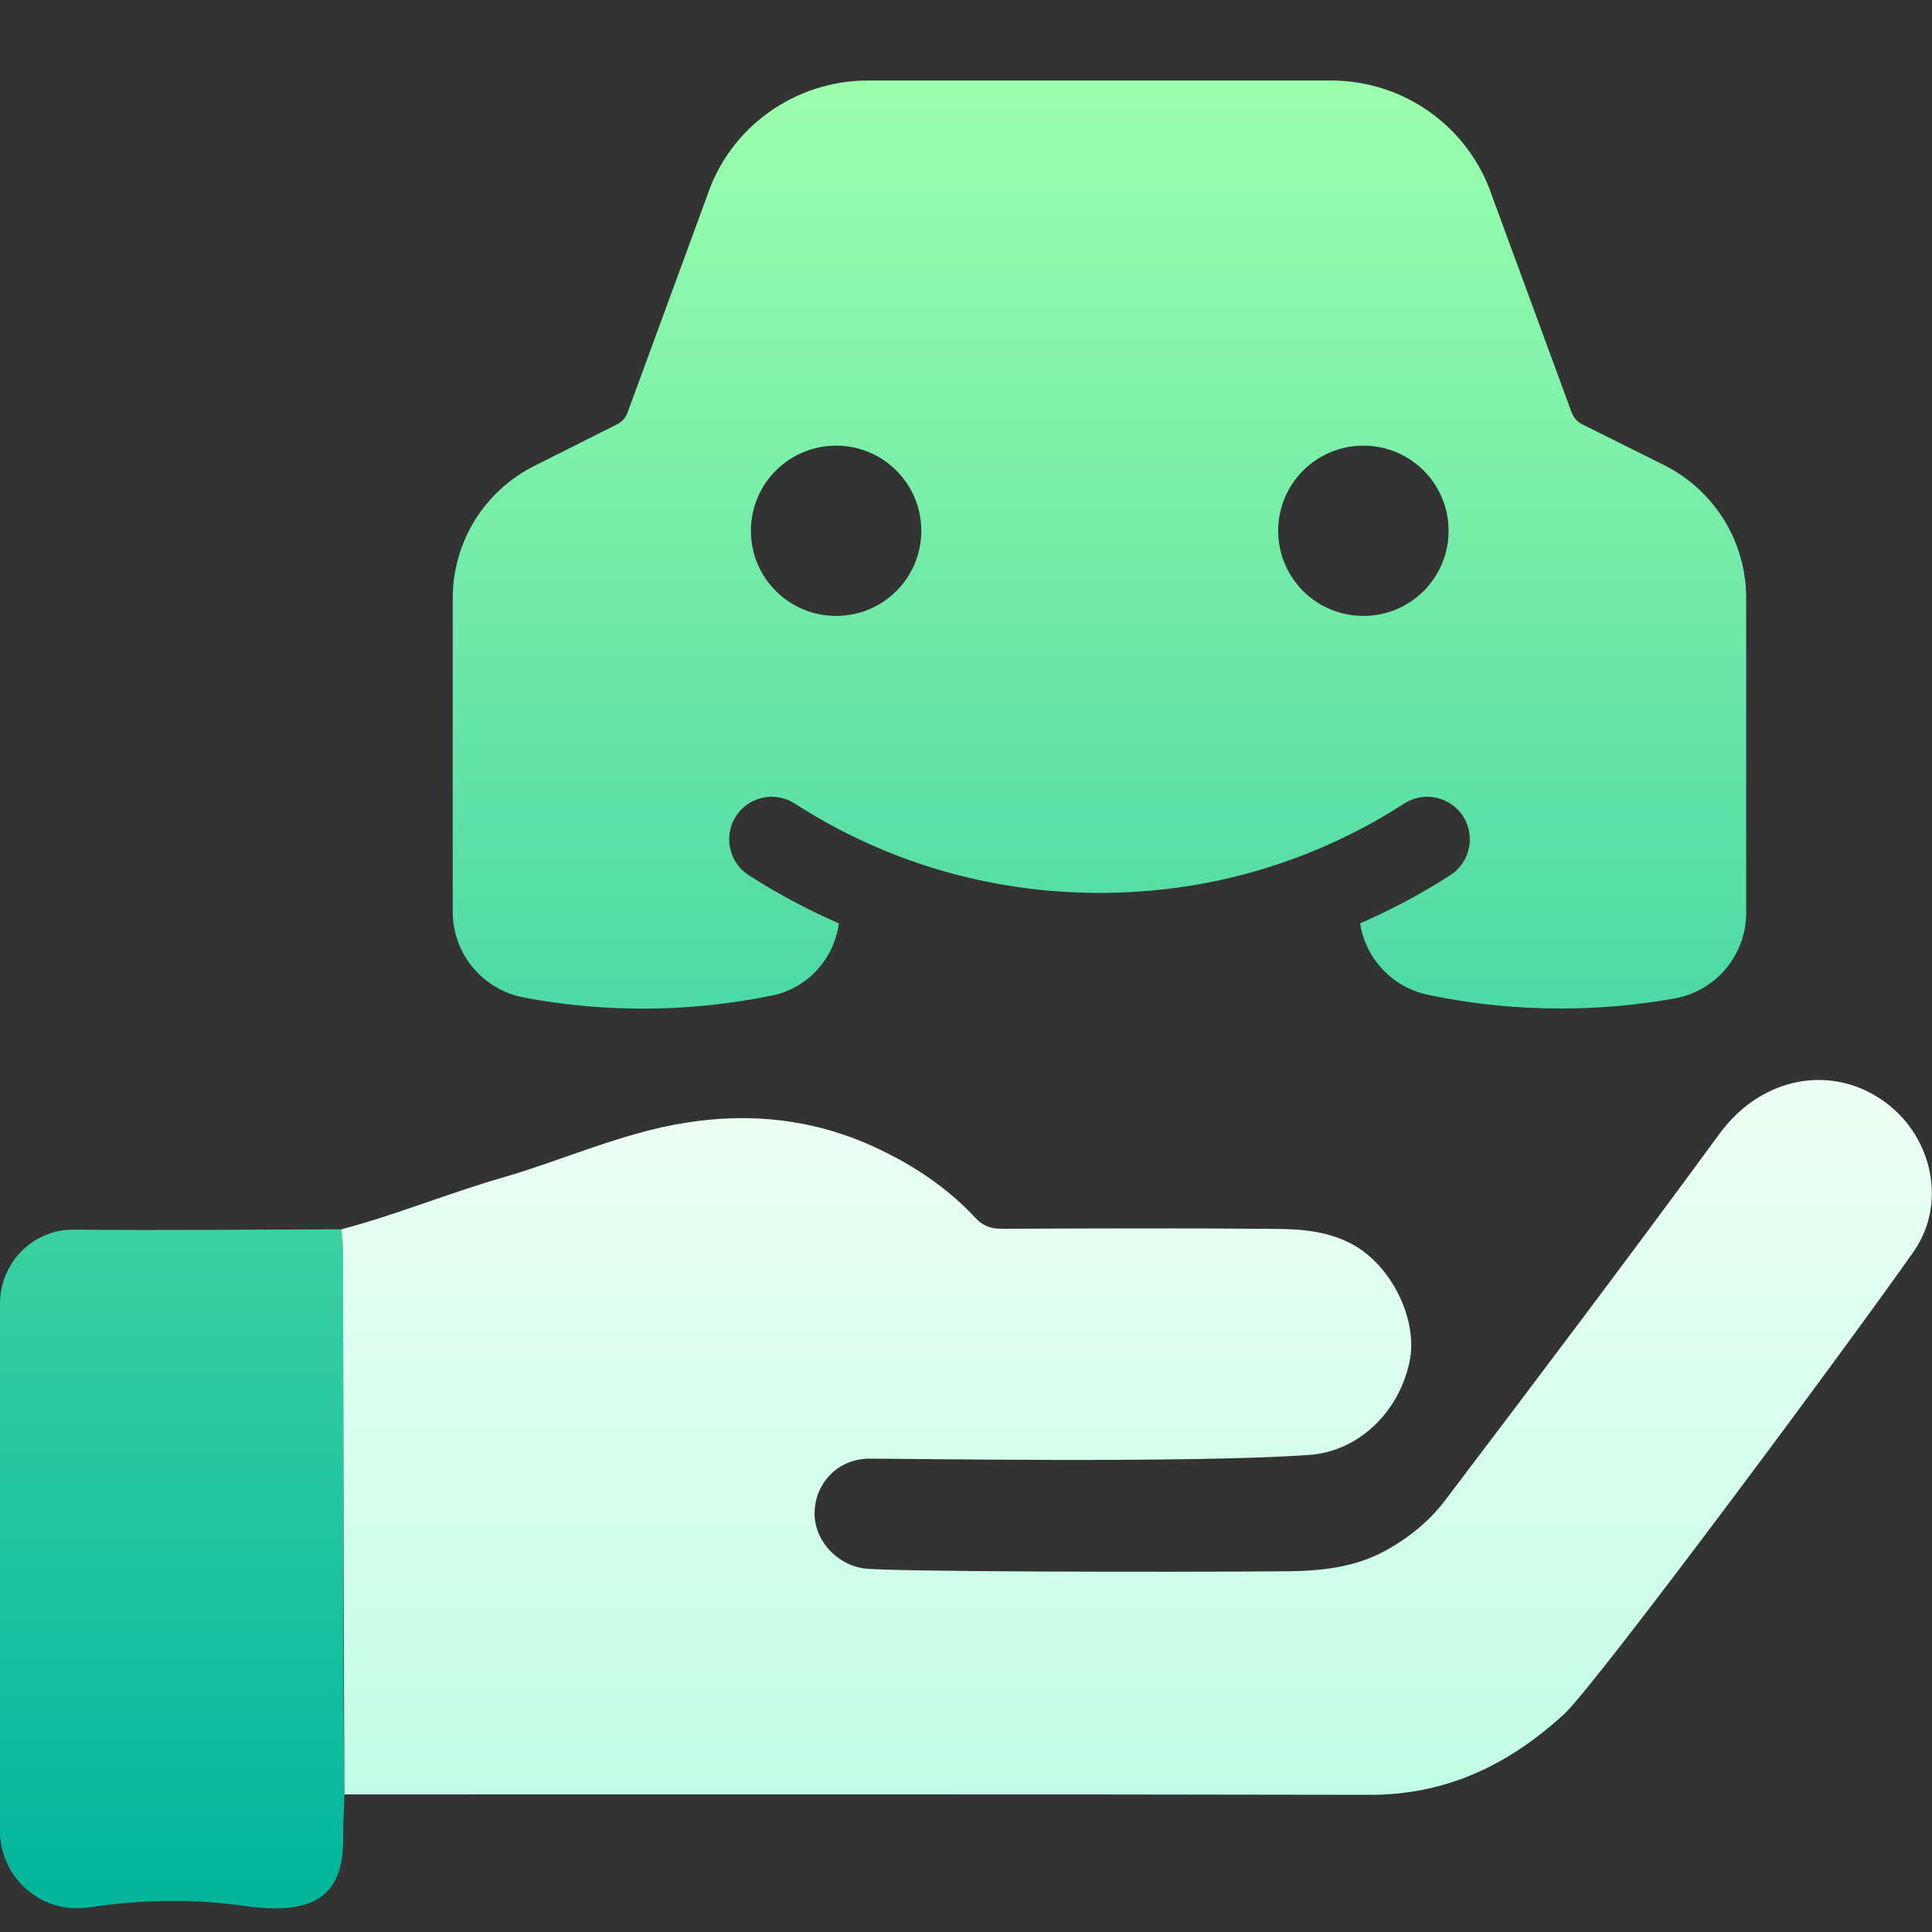
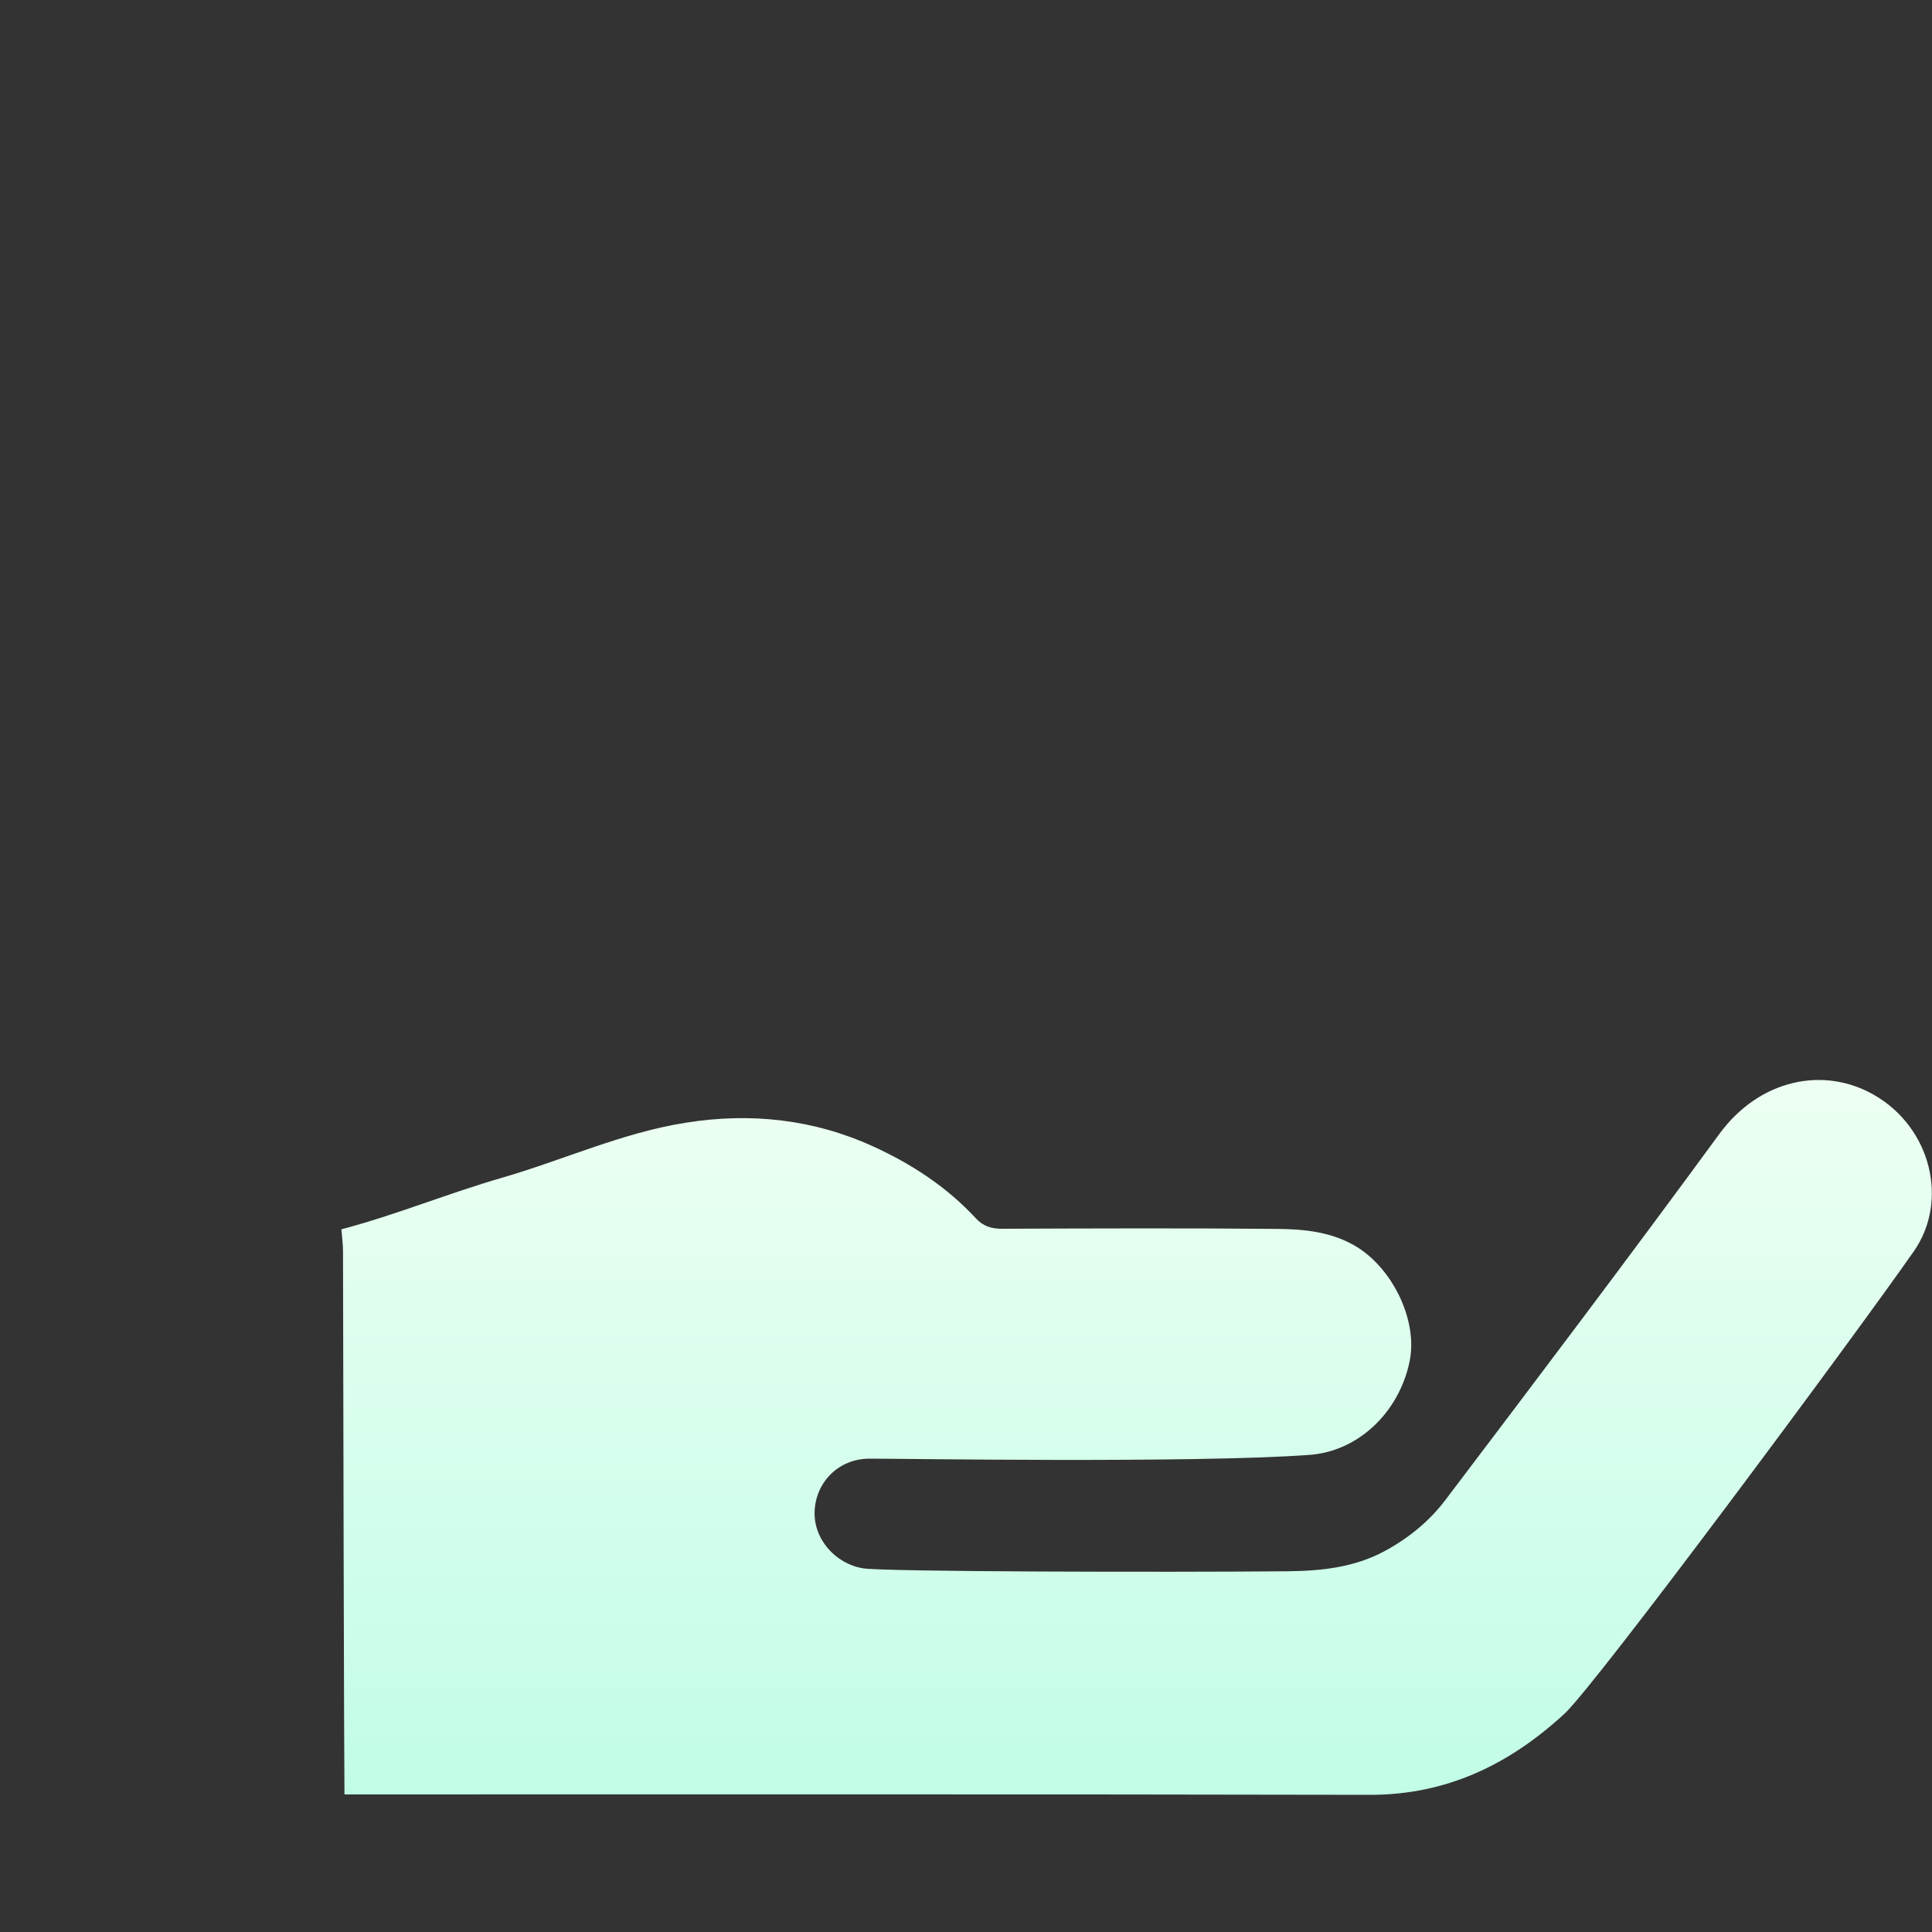
<svg xmlns="http://www.w3.org/2000/svg" width="24" height="24" viewBox="0 0 24 24" fill="none">
  <rect x="0" y="0" width="24" height="24" fill="#333333" stroke="none" />
-   <path d="M4.279 22.292C4.272 22.485 4.262 22.679 4.262 22.873C4.258 23.561 3.884 23.798 3.033 23.676C2.408 23.586 1.775 23.597 1.151 23.688C1.121 23.692 1.092 23.696 1.063 23.699C0.495 23.763 0 23.315 0 22.744V16.193C0 15.689 0.406 15.273 0.911 15.275C0.915 15.275 0.92 15.275 0.924 15.275C2.03 15.286 3.136 15.273 4.242 15.271C4.249 15.364 4.262 15.456 4.262 15.55C4.264 17.368 4.265 19.186 4.267 21.004C4.267 21.433 4.275 21.862 4.279 22.291L4.279 22.292ZM20.671 5.777C21.3 6.094 21.692 6.728 21.692 7.432V11.338C21.692 11.864 21.317 12.311 20.8 12.404C20.34 12.486 19.865 12.528 19.389 12.528C18.823 12.528 18.265 12.471 17.724 12.354C17.288 12.259 16.962 11.901 16.896 11.471C17.282 11.301 17.658 11.103 18.017 10.871C18.275 10.705 18.336 10.353 18.153 10.109C17.985 9.886 17.675 9.832 17.442 9.983C16.315 10.71 15.016 11.092 13.659 11.092C12.301 11.092 11.002 10.71 9.875 9.983C9.64 9.832 9.331 9.886 9.164 10.109C8.981 10.353 9.042 10.705 9.3 10.871C9.659 11.103 10.034 11.301 10.421 11.471C10.361 11.914 10.029 12.281 9.583 12.368C8.563 12.577 7.517 12.582 6.509 12.392C5.997 12.295 5.624 11.849 5.624 11.33V7.434C5.624 6.732 6.016 6.096 6.649 5.782L7.66 5.274C7.726 5.243 7.777 5.185 7.8 5.113L8.785 2.431C9.066 1.582 9.872 1 10.785 1H16.532C17.448 1 18.253 1.582 18.539 2.446L19.514 5.098C19.543 5.185 19.592 5.241 19.657 5.272L20.671 5.777H20.669H20.671ZM11.445 6.594C11.445 6.01 10.972 5.536 10.387 5.536C9.801 5.536 9.328 6.009 9.328 6.594C9.328 7.179 9.801 7.651 10.387 7.651C10.972 7.651 11.445 7.179 11.445 6.594ZM17.995 6.594C17.995 6.01 17.522 5.536 16.937 5.536C16.351 5.536 15.878 6.009 15.878 6.594C15.878 7.179 16.351 7.651 16.937 7.651C17.522 7.651 17.995 7.179 17.995 6.594Z" fill="url(#paint0_linear_4337_36)" />
  <path d="M4.279 22.292C4.274 21.863 4.264 17.368 4.261 15.55C4.261 15.457 4.248 15.364 4.241 15.271C4.919 15.092 5.569 14.823 6.241 14.629C7.003 14.408 7.731 14.071 8.519 13.947C9.318 13.819 10.099 13.901 10.844 14.24C11.324 14.459 11.759 14.743 12.119 15.131C12.212 15.232 12.314 15.265 12.449 15.264C13.588 15.26 14.729 15.255 15.868 15.266C16.192 15.269 16.516 15.299 16.815 15.466C17.29 15.732 17.619 16.399 17.51 16.915C17.376 17.554 16.866 18.029 16.269 18.073C14.812 18.179 11.161 18.118 10.794 18.12C10.428 18.123 10.142 18.397 10.12 18.761C10.099 19.111 10.373 19.425 10.72 19.482C10.983 19.526 14.494 19.532 15.985 19.519C16.402 19.515 16.82 19.475 17.205 19.266C17.499 19.106 17.754 18.898 17.951 18.639C19.096 17.128 20.238 15.616 21.358 14.087C21.858 13.404 22.66 13.24 23.288 13.606C23.984 14.01 24.214 14.915 23.773 15.546C23.021 16.622 19.83 20.923 19.434 21.289C18.754 21.916 17.974 22.297 17.02 22.296C12.772 22.287 8.525 22.292 4.278 22.291L4.279 22.292Z" fill="url(#paint1_linear_4337_36)" />
  <defs>
    <linearGradient id="paint0_linear_4337_36" x1="10.846" y1="23.707" x2="10.846" y2="1" gradientUnits="userSpaceOnUse">
      <stop stop-color="#00B59C" />
      <stop offset="1" stop-color="#9CFFAC" />
    </linearGradient>
    <linearGradient id="paint1_linear_4337_36" x1="14.12" y1="22.296" x2="14.12" y2="13.416" gradientUnits="userSpaceOnUse">
      <stop stop-color="#C1FDE6" />
      <stop offset="0.997" stop-color="#EDFFF2" />
    </linearGradient>
  </defs>
</svg>